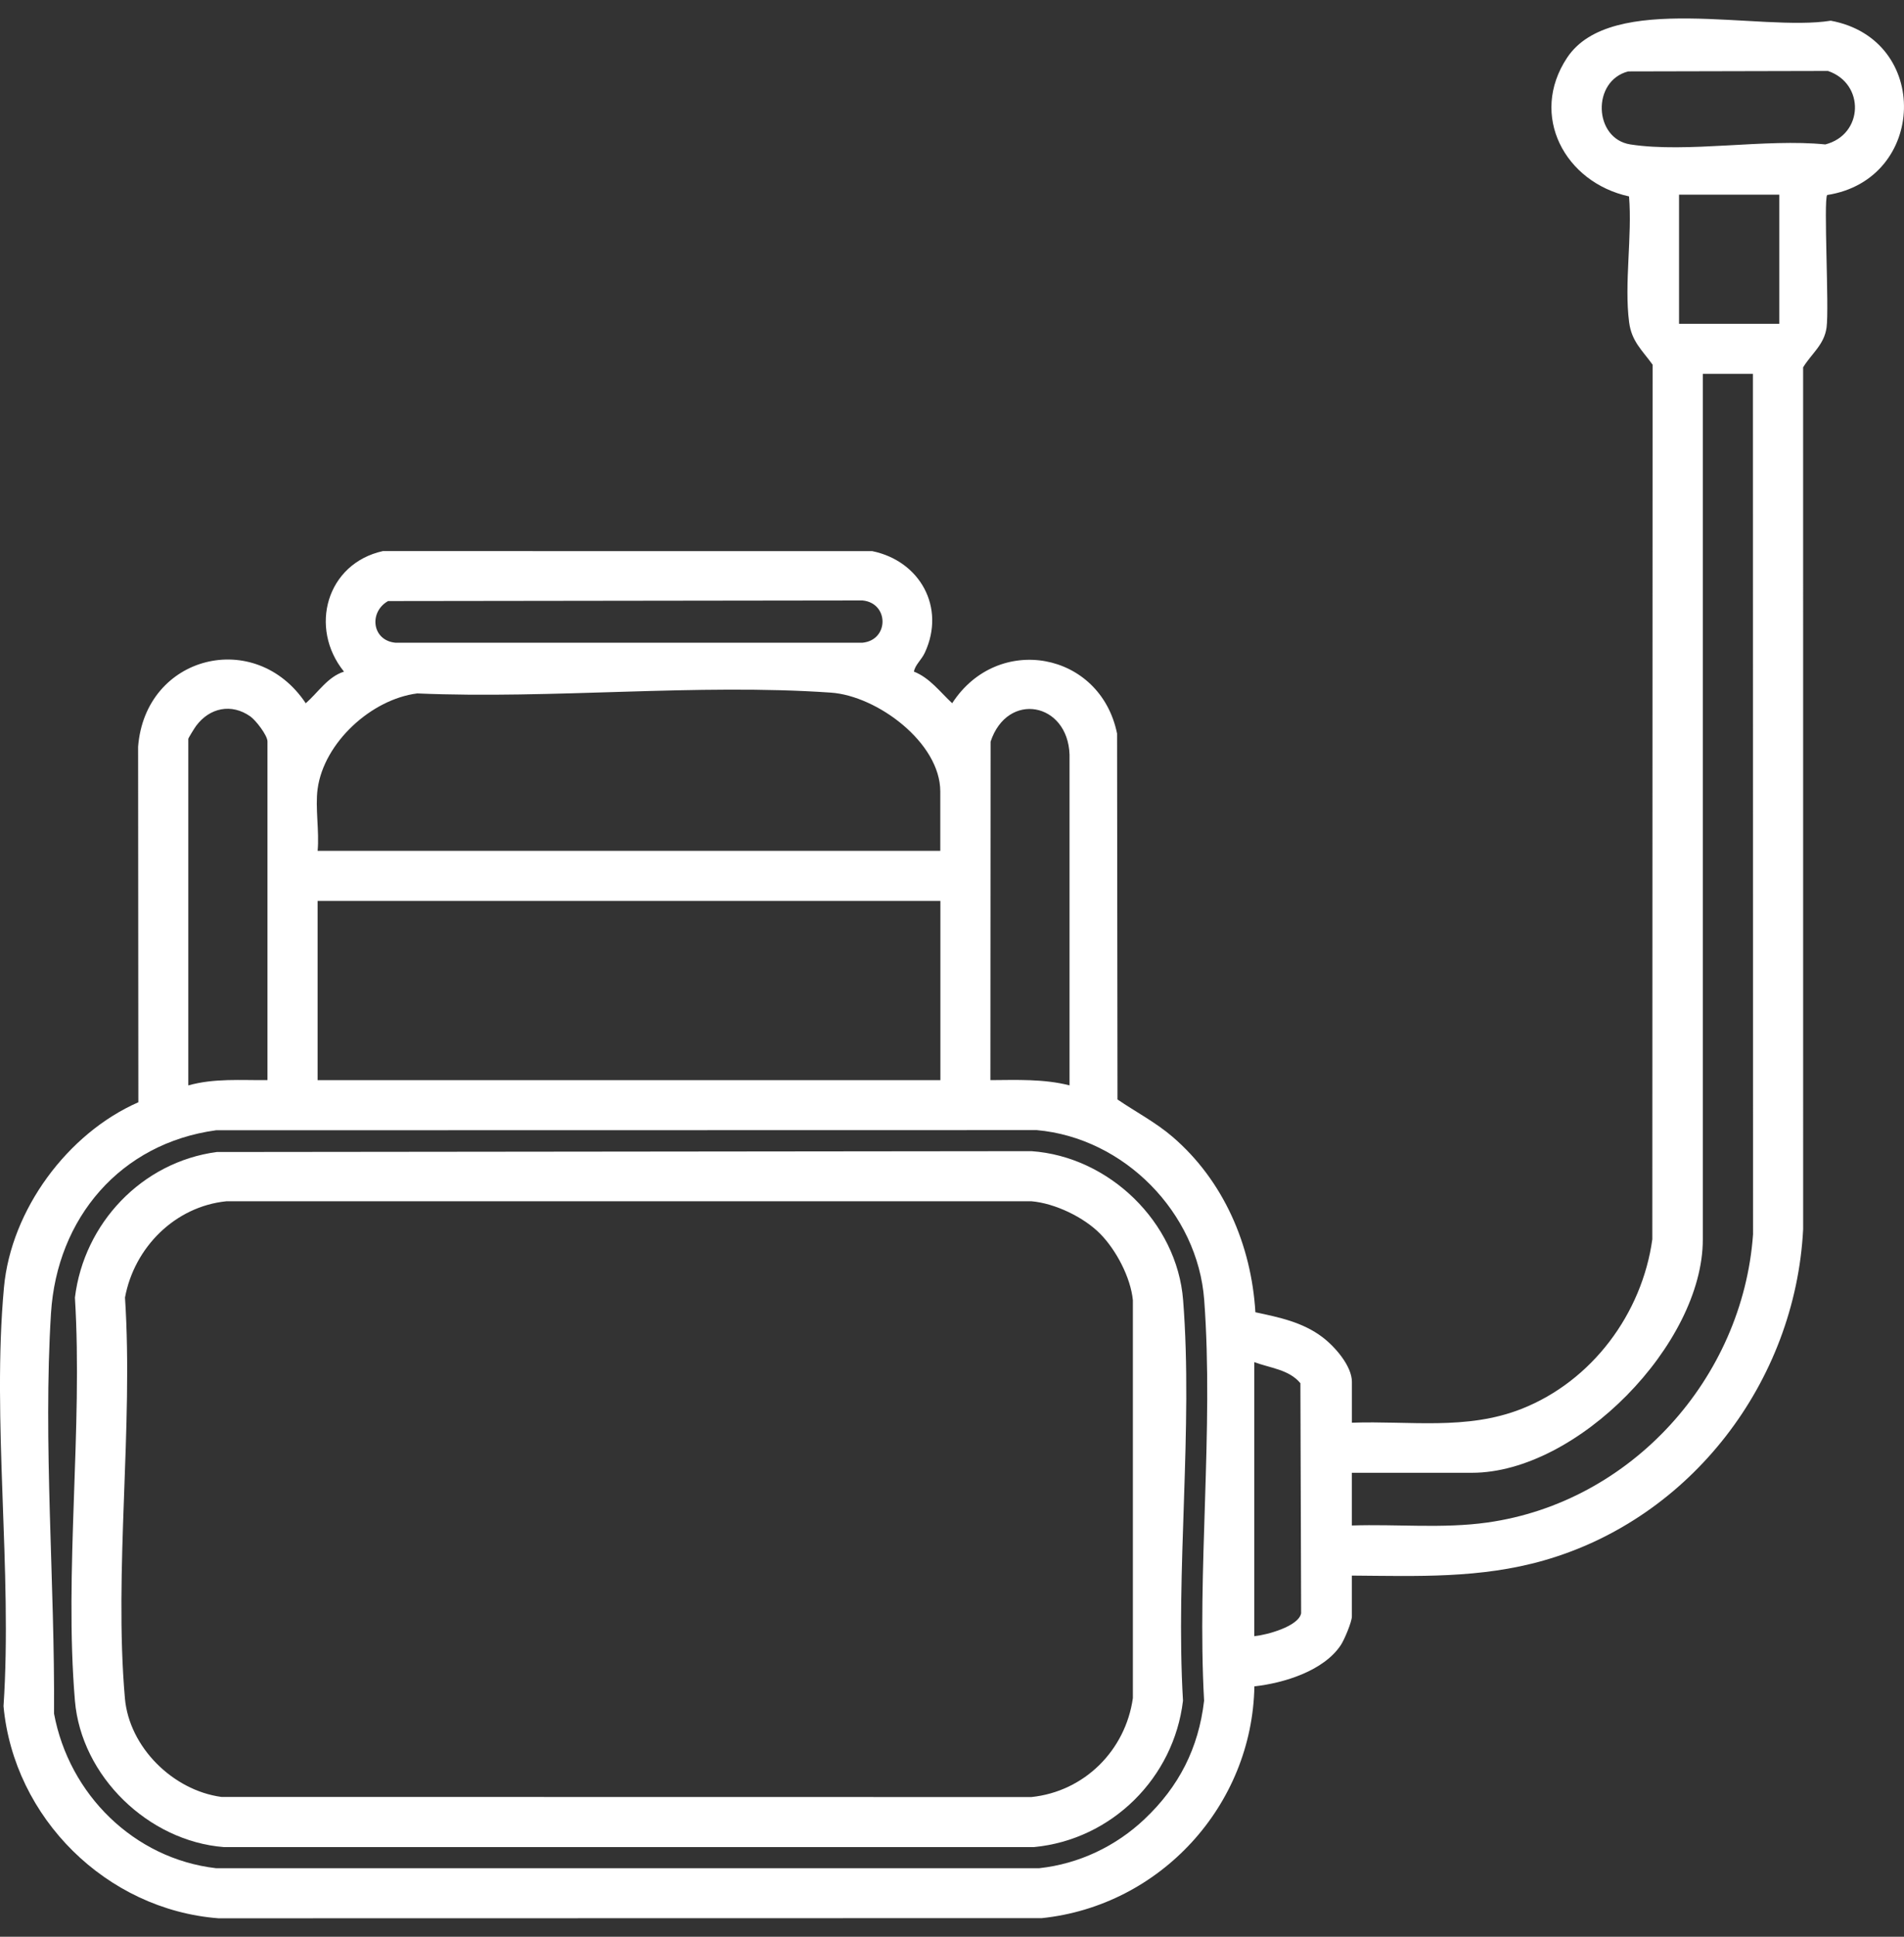
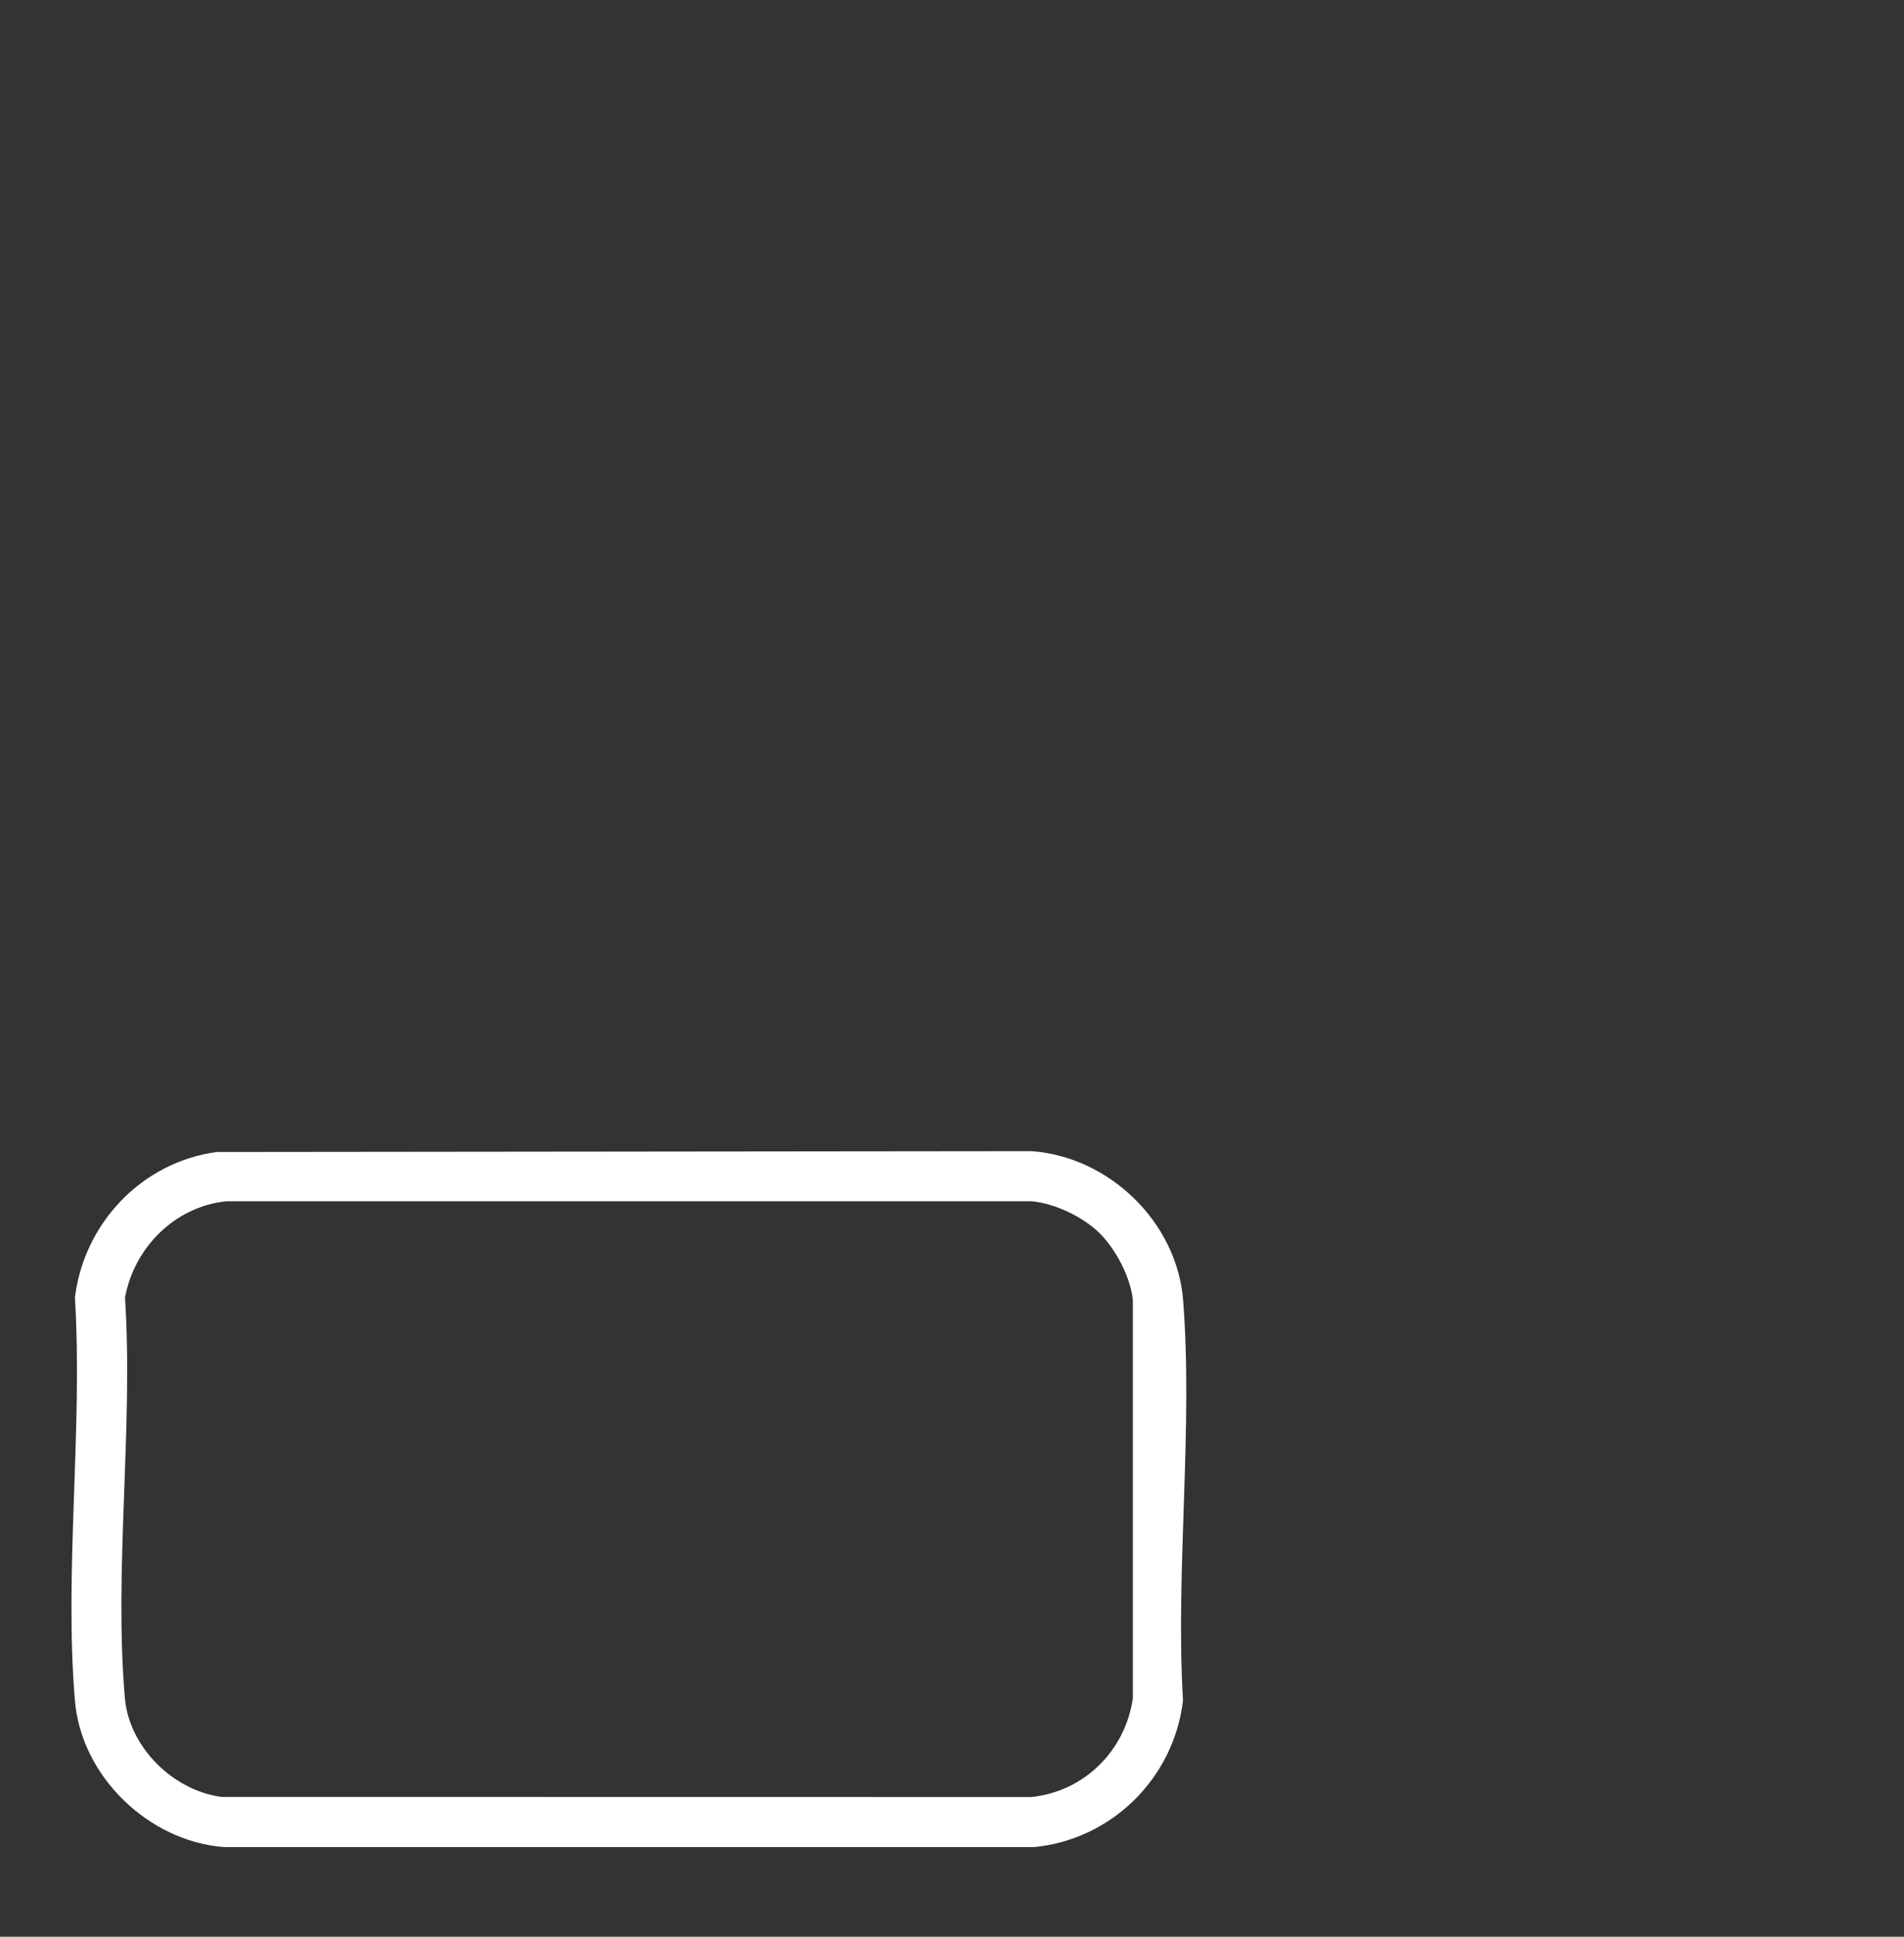
<svg xmlns="http://www.w3.org/2000/svg" width="60" height="61" viewBox="0 0 60 61" fill="none">
  <rect x="0" y="0" width="60" height="61" fill="#333333" stroke="none" />
  <g clip-path="url(#clip0_264_5590)">
-     <path d="M42.601 44.81C44.42 44.745 46.211 45.057 47.944 44.376C50.163 43.503 51.744 41.381 52.069 39.032L52.078 11.486C51.749 11.03 51.417 10.755 51.338 10.15C51.179 8.936 51.439 7.432 51.335 6.186C49.315 5.746 48.178 3.637 49.382 1.82C50.774 -0.281 55.465 1.01 57.692 0.652C60.859 1.237 60.714 5.66 57.578 6.142C57.461 6.324 57.645 9.693 57.56 10.315C57.484 10.863 57.086 11.136 56.821 11.57L56.822 38.713C56.578 43.514 53.294 47.823 48.651 49.148C46.644 49.721 44.672 49.641 42.601 49.625V50.911C42.601 51.082 42.365 51.643 42.255 51.81C41.718 52.627 40.456 53.012 39.529 53.114C39.462 56.865 36.566 60.025 32.831 60.414L6.887 60.419C3.352 60.148 0.436 57.256 0.111 53.738C0.395 49.48 -0.261 44.749 0.125 40.547C0.349 38.107 2.129 35.694 4.36 34.717L4.352 23.518C4.58 20.627 8.053 19.774 9.635 22.15C10.023 21.813 10.329 21.314 10.84 21.154C9.723 19.772 10.291 17.749 12.066 17.357L27.489 17.359C28.988 17.668 29.804 19.125 29.148 20.548C29.035 20.794 28.841 20.932 28.8 21.153C29.299 21.349 29.626 21.798 30.006 22.149C31.438 19.936 34.675 20.517 35.202 23.105L35.215 34.629C35.792 35.023 36.415 35.346 36.949 35.804C38.563 37.19 39.433 39.215 39.561 41.331C40.319 41.493 41.049 41.642 41.68 42.12C42.064 42.412 42.602 43.02 42.602 43.524V44.811L42.601 44.81ZM51.309 2.249C50.153 2.546 50.219 4.37 51.378 4.549C53.177 4.826 55.649 4.357 57.52 4.549C58.73 4.238 58.773 2.632 57.604 2.235L51.309 2.249V2.249ZM56.071 6.131H52.911V10.198H56.071V6.131ZM55.239 11.775H53.66V39.041C53.66 42.33 49.7 46.387 46.384 46.387H42.601V48.047C44.02 48 45.464 48.151 46.872 47.953C51.408 47.315 54.918 43.412 55.243 38.879L55.239 11.775V11.775ZM12.229 18.931C11.617 19.278 11.721 20.172 12.459 20.243H27.18C28.021 20.16 28.02 18.994 27.18 18.912L12.229 18.931ZM10.009 24.848C9.928 25.441 10.068 26.188 10.009 26.799H29.631V24.931C29.631 23.389 27.64 21.916 26.184 21.815C21.97 21.522 17.398 22.024 13.148 21.84C11.703 22.023 10.207 23.388 10.009 24.848ZM8.429 34.02V23.354C8.429 23.161 8.061 22.686 7.889 22.565C7.293 22.145 6.609 22.291 6.184 22.857C6.137 22.918 5.934 23.247 5.934 23.271V34.186C6.748 33.957 7.591 34.027 8.429 34.02V34.02ZM33.704 34.186L33.704 23.77C33.651 22.121 31.747 21.761 31.216 23.359L31.21 34.02C32.047 34.015 32.889 33.978 33.705 34.185L33.704 34.186ZM29.634 28.376H10.009V34.02H29.634V28.376H29.634ZM36.067 57.295C37.151 56.273 37.771 55.059 37.944 53.566C37.718 49.456 38.249 45.019 37.948 40.948C37.745 38.192 35.423 35.837 32.669 35.594L6.809 35.599C3.792 36.01 1.795 38.366 1.607 41.362C1.352 45.442 1.732 49.874 1.703 53.973C2.175 56.51 4.214 58.538 6.804 58.841H32.752C34.006 58.703 35.161 58.151 36.067 57.296L36.067 57.295ZM39.525 42.901V51.534C39.92 51.495 40.921 51.226 41.002 50.812L40.979 43.566C40.621 43.132 40.019 43.088 39.525 42.901V42.901Z" fill="white" />
    <path d="M6.831 36.284L32.502 36.257C34.949 36.426 37.09 38.493 37.283 40.947C37.601 45.002 37.039 49.468 37.279 53.565C36.993 55.995 35.034 57.942 32.585 58.176H7.054C4.675 57.99 2.561 55.946 2.361 53.565C2.019 49.502 2.613 44.98 2.361 40.869C2.646 38.527 4.473 36.598 6.831 36.284H6.831ZM34.673 38.863C34.157 38.337 33.243 37.898 32.502 37.835H7.137C5.513 37.999 4.231 39.291 3.939 40.867C4.205 44.942 3.586 49.465 3.936 53.487C4.07 55.029 5.449 56.389 6.975 56.596L32.502 56.6C34.175 56.426 35.468 55.128 35.7 53.483V40.951C35.628 40.233 35.175 39.374 34.673 38.863V38.863Z" fill="white" />
  </g>
  <defs>
    <clipPath id="clip0_264_5590">
      <rect width="60" height="59.837" fill="white" transform="translate(0 0.582)" />
    </clipPath>
  </defs>
</svg>